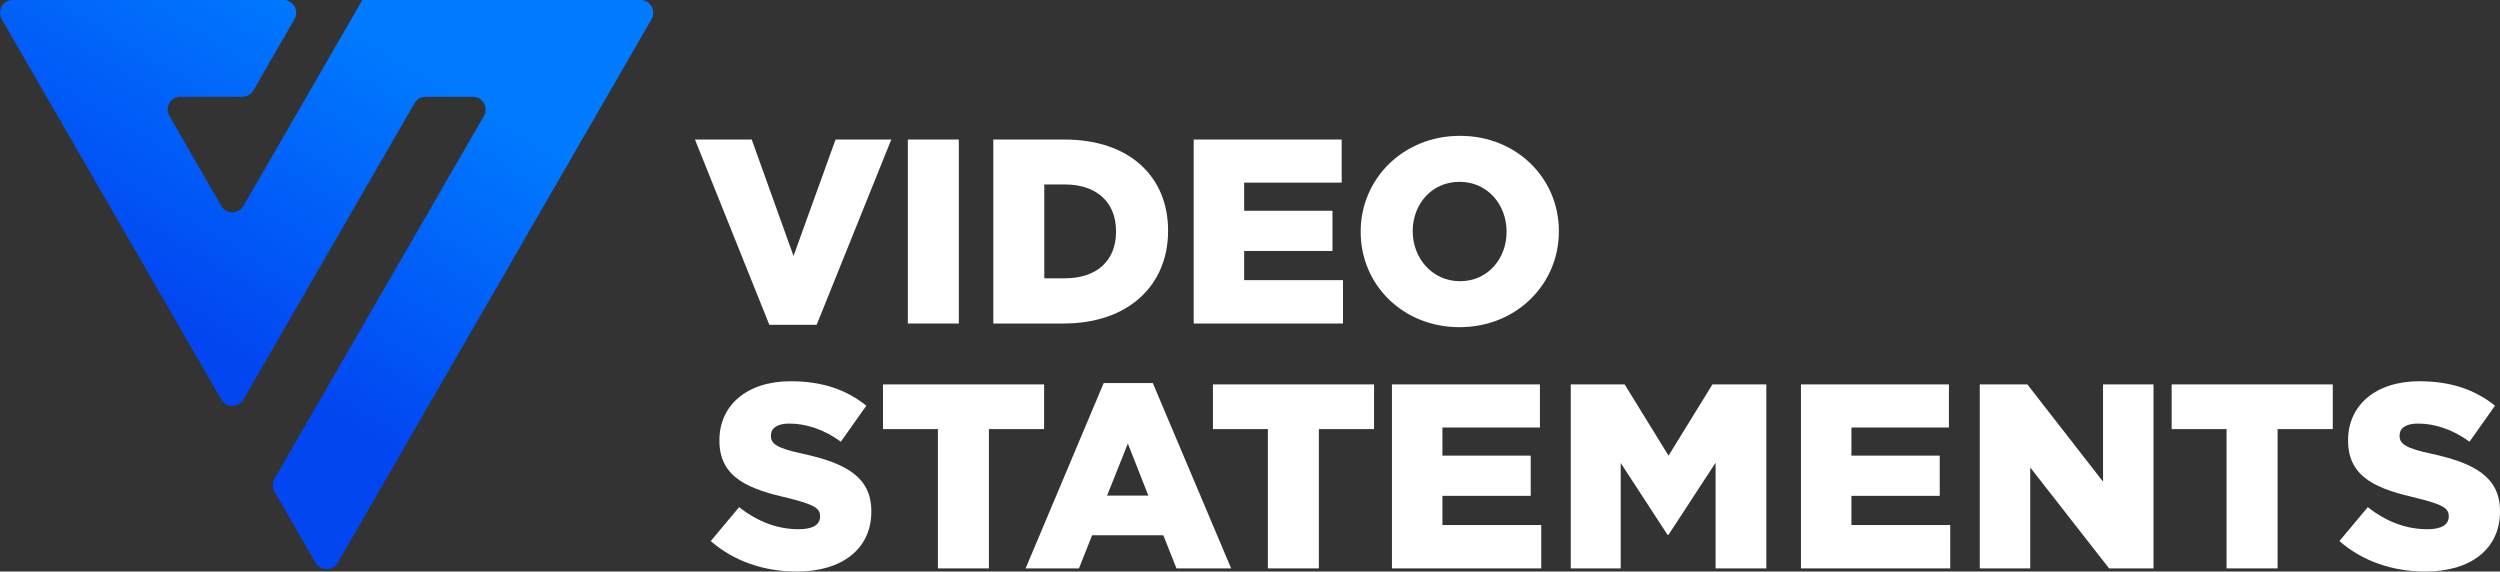
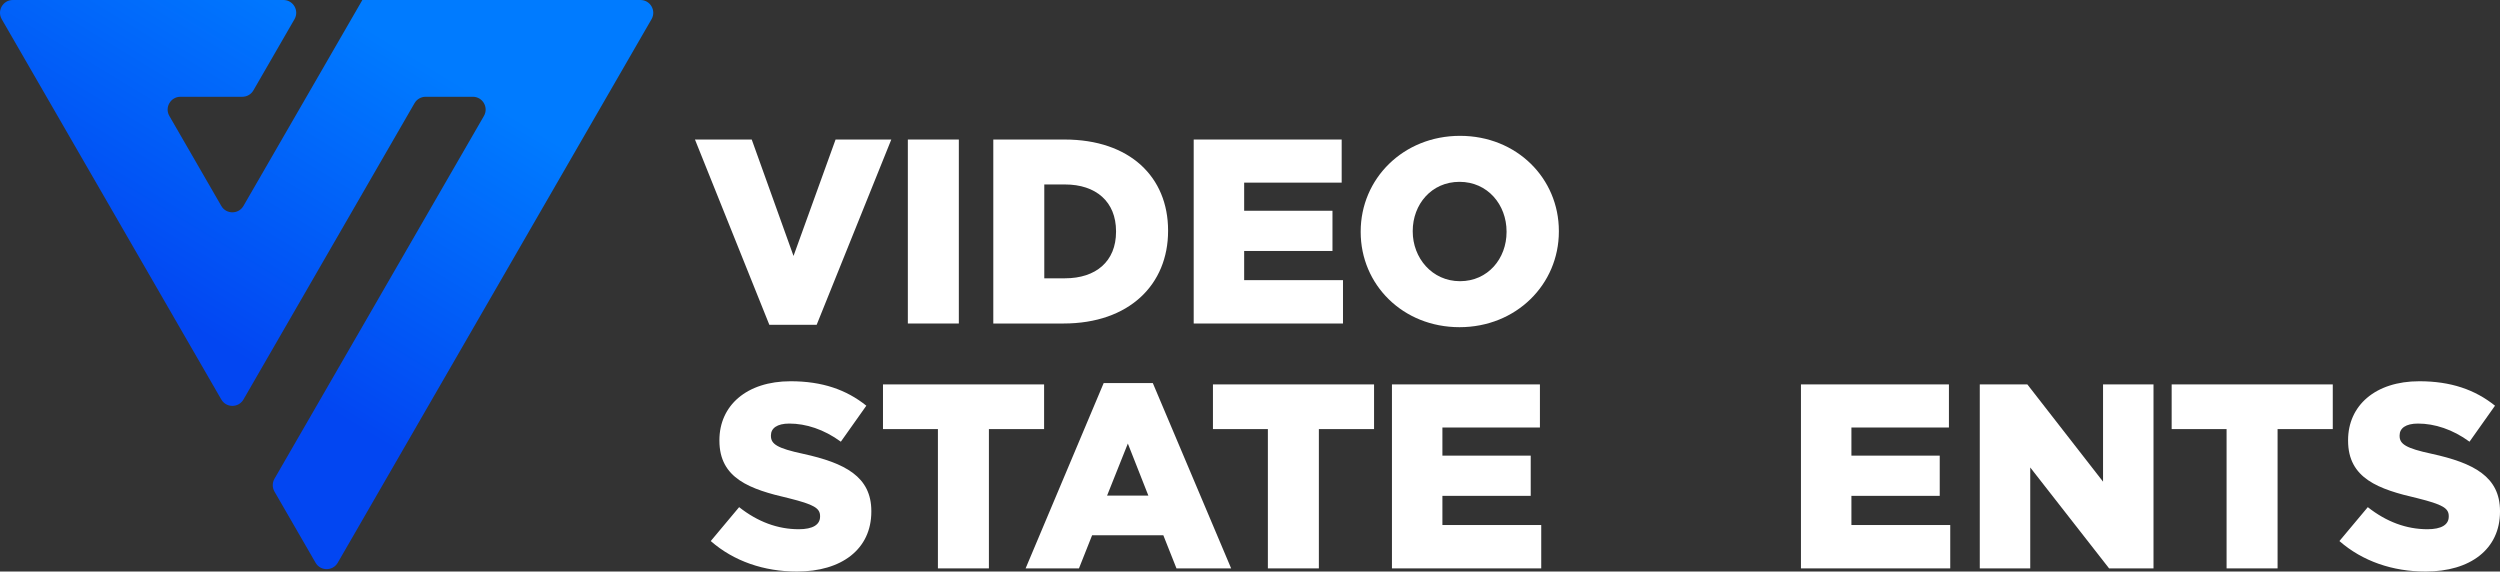
<svg xmlns="http://www.w3.org/2000/svg" id="Ebene_2" viewBox="0 0 827.158 189.102">
  <rect x="0" y="0" width="827.158" height="189.102" fill="#333333" stroke="none" />
  <defs>
    <linearGradient gradientUnits="userSpaceOnUse" id="Unbenannter_Verlauf_3" x1="38.906" x2="114.175" y1="122.556" y2="-1.363">
      <stop offset=".171" stop-color="#0246f2" />
      <stop offset=".966" stop-color="#007bff" />
    </linearGradient>
  </defs>
  <g id="Components">
    <g id="_82c0eab6-bea8-48e4-a9c3-4aa5e90993bb_7">
      <path d="m229.936,46.164h18.784l13.827,38.523,13.914-38.523h18.436l-24.697,61.308h-15.653l-24.61-61.308Z" style="fill:#fff; stroke-width:0px;" />
      <path d="m300.372,46.164h16.871v60.873h-16.871v-60.873Z" style="fill:#fff; stroke-width:0px;" />
      <path d="m328.646,46.164h23.567c21.653,0,34.263,12.435,34.263,30.089v.172c0,17.654-12.783,30.611-34.611,30.611h-23.219v-60.873Zm16.871,14.87v31.045h6.87c10.175,0,16.87-5.566,16.87-15.393v-.174c0-9.825-6.695-15.478-16.87-15.478h-6.87Z" style="fill:#fff; stroke-width:0px;" />
      <path d="m394.951,46.164h48.959v14.261h-32.263v9.305h29.219v13.305h-29.219v9.653h32.698v14.348h-49.394v-60.873Z" style="fill:#fff; stroke-width:0px;" />
      <path d="m450.202,76.773v-.174c0-17.478,14.088-31.654,32.872-31.654s32.698,14.089,32.698,31.48v.174c0,17.48-14.088,31.654-32.872,31.654s-32.698-14.087-32.698-31.48Zm48.264,0v-.174c0-8.87-6.261-16.436-15.566-16.436s-15.479,7.479-15.479,16.261v.174c0,8.697,6.348,16.437,15.653,16.437,9.218,0,15.392-7.479,15.392-16.263Z" style="fill:#fff; stroke-width:0px;" />
      <path d="m235.157,179.015l9.392-11.218c6.174,4.869,12.783,7.305,19.741,7.305,4.609,0,7.043-1.478,7.043-4.175v-.174c0-2.608-2-3.826-10.348-5.912-12.87-2.958-22.958-6.523-22.958-19.045v-.174c0-11.392,8.957-19.48,23.567-19.48,10.435,0,18.436,2.784,25.045,8.088l-8.435,11.914c-5.566-4.088-11.566-6.001-17.045-6.001-4.087,0-6.087,1.565-6.087,3.913v.174c0,2.695,2.087,4.086,10.609,5.912,13.914,3.045,22.61,7.566,22.61,18.958v.174c0,12.435-9.827,19.827-24.61,19.827-10.87,0-20.87-3.391-28.523-10.087Z" style="fill:#fff; stroke-width:0px;" />
      <path d="m310.322,141.97h-18.175v-14.783h53.307v14.783h-18.262v46.089h-16.871v-46.089Z" style="fill:#fff; stroke-width:0px;" />
      <path d="m365.164,126.751h16.261l25.914,61.308h-18.088l-4.349-10.957h-23.566l-4.349,10.957h-17.653l25.828-61.308Zm14.783,37.22l-6.783-17.219-6.87,17.219h13.653Z" style="fill:#fff; stroke-width:0px;" />
      <path d="m419.494,141.97h-18.175v-14.783h53.307v14.783h-18.262v46.089h-16.871v-46.089Z" style="fill:#fff; stroke-width:0px;" />
      <path d="m460.544,127.186h48.959v14.261h-32.263v9.305h29.219v13.305h-29.219v9.653h32.698v14.348h-49.394v-60.873Z" style="fill:#fff; stroke-width:0px;" />
-       <path d="m519.71,127.186h17.827l14.522,23.566,14.523-23.566h17.826v60.873h-16.783v-34.958l-15.567,23.827h-.347l-15.48-23.74v34.871h-16.523v-60.873Z" style="fill:#fff; stroke-width:0px;" />
      <path d="m595.869,127.186h48.959v14.261h-32.263v9.305h29.219v13.305h-29.219v9.653h32.698v14.348h-49.394v-60.873Z" style="fill:#fff; stroke-width:0px;" />
      <path d="m655.034,127.186h15.74l25.045,32.175v-32.175h16.697v60.873h-14.696l-26.088-33.393v33.393h-16.697v-60.873Z" style="fill:#fff; stroke-width:0px;" />
      <path d="m736.697,141.97h-18.175v-14.783h53.307v14.783h-18.262v46.089h-16.871v-46.089Z" style="fill:#fff; stroke-width:0px;" />
      <path d="m774.025,179.015l9.392-11.218c6.173,4.869,12.783,7.305,19.74,7.305,4.608,0,7.043-1.478,7.043-4.175v-.174c0-2.608-2-3.826-10.348-5.912-12.87-2.958-22.958-6.523-22.958-19.045v-.174c0-11.392,8.957-19.48,23.566-19.48,10.436,0,18.436,2.784,25.046,8.088l-8.436,11.914c-5.566-4.088-11.565-6.001-17.043-6.001-4.088,0-6.088,1.565-6.088,3.913v.174c0,2.695,2.087,4.086,10.609,5.912,13.915,3.045,22.61,7.566,22.61,18.958v.174c0,12.435-9.827,19.827-24.61,19.827-10.87,0-20.871-3.391-28.522-10.087Z" style="fill:#fff; stroke-width:0px;" />
      <path d="m120.086,0h-.197l-39.337,68.132c-1.63,2.823-5.704,2.823-7.334,0l-17.182-29.761c-1.63-2.823.407-6.351,3.667-6.351h20.471c1.513,0,2.911-.807,3.667-2.117l13.598-23.552c1.63-2.823-.407-6.351-3.667-6.351H4.24C.981,0-1.056,3.529.574,6.351l72.645,125.823c1.63,2.823,5.704,2.823,7.334,0l56.602-98.037c.756-1.31,2.154-2.117,3.667-2.117h15.623c3.26,0,5.297,3.529,3.667,6.351l-69.302,120.035c-.756,1.31-.756,2.924,0,4.234l13.598,23.552c1.63,2.823,5.704,2.823,7.334,0L215.571,6.351c1.63-2.823-.407-6.351-3.667-6.351h-91.819Z" style="fill:url(#Unbenannter_Verlauf_3); stroke-width:0px;" />
    </g>
  </g>
</svg>